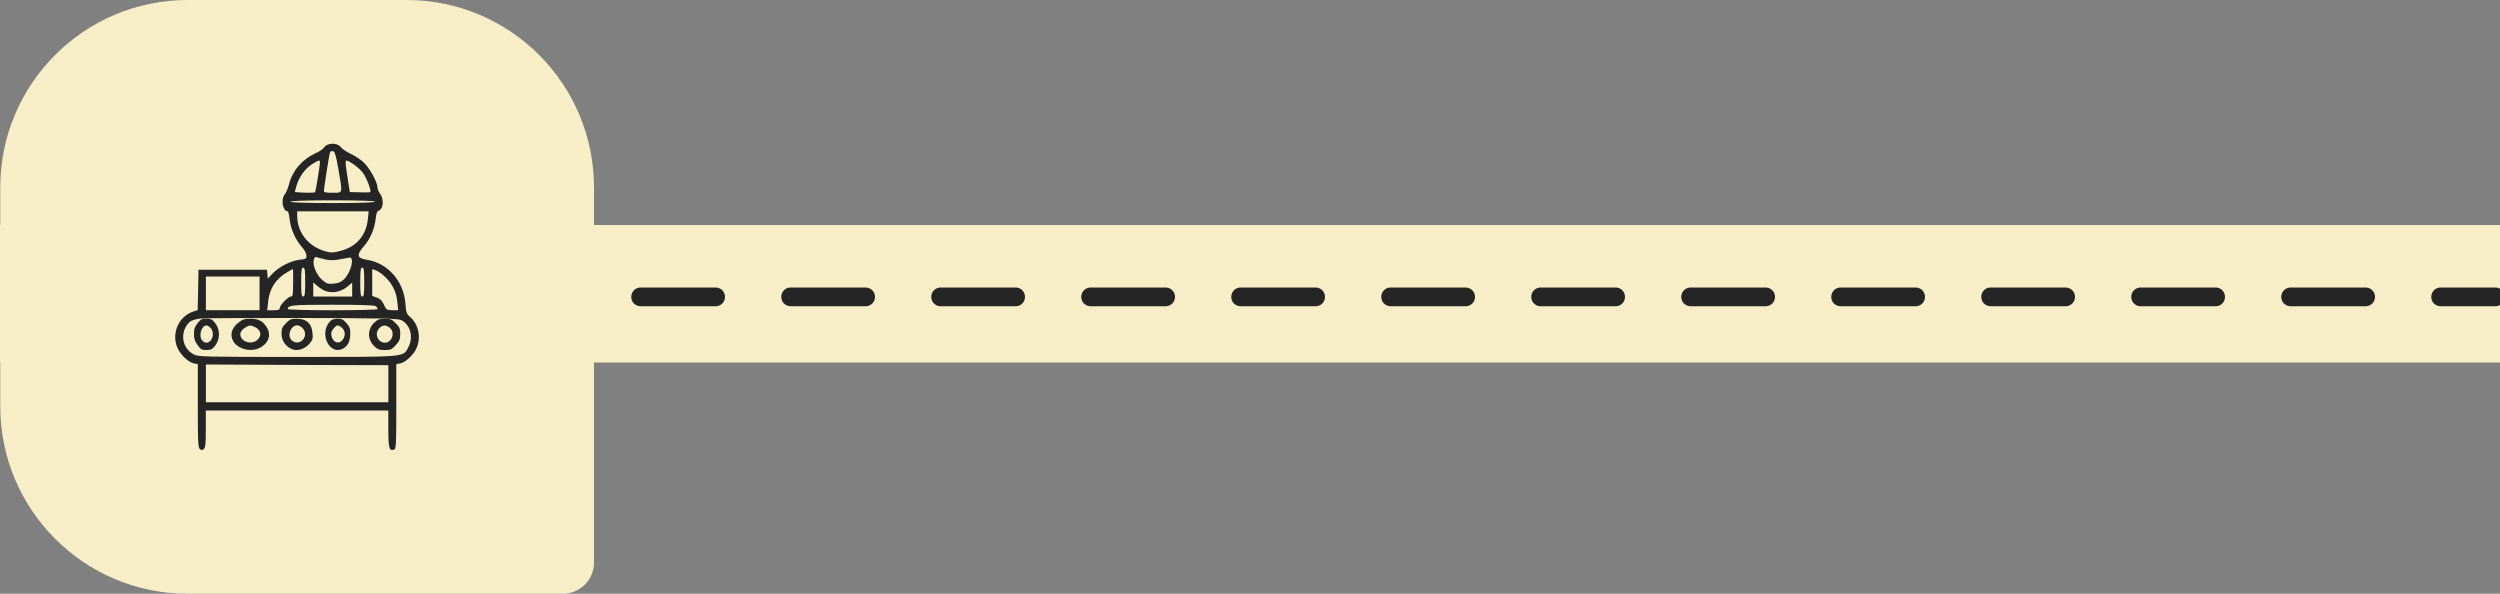
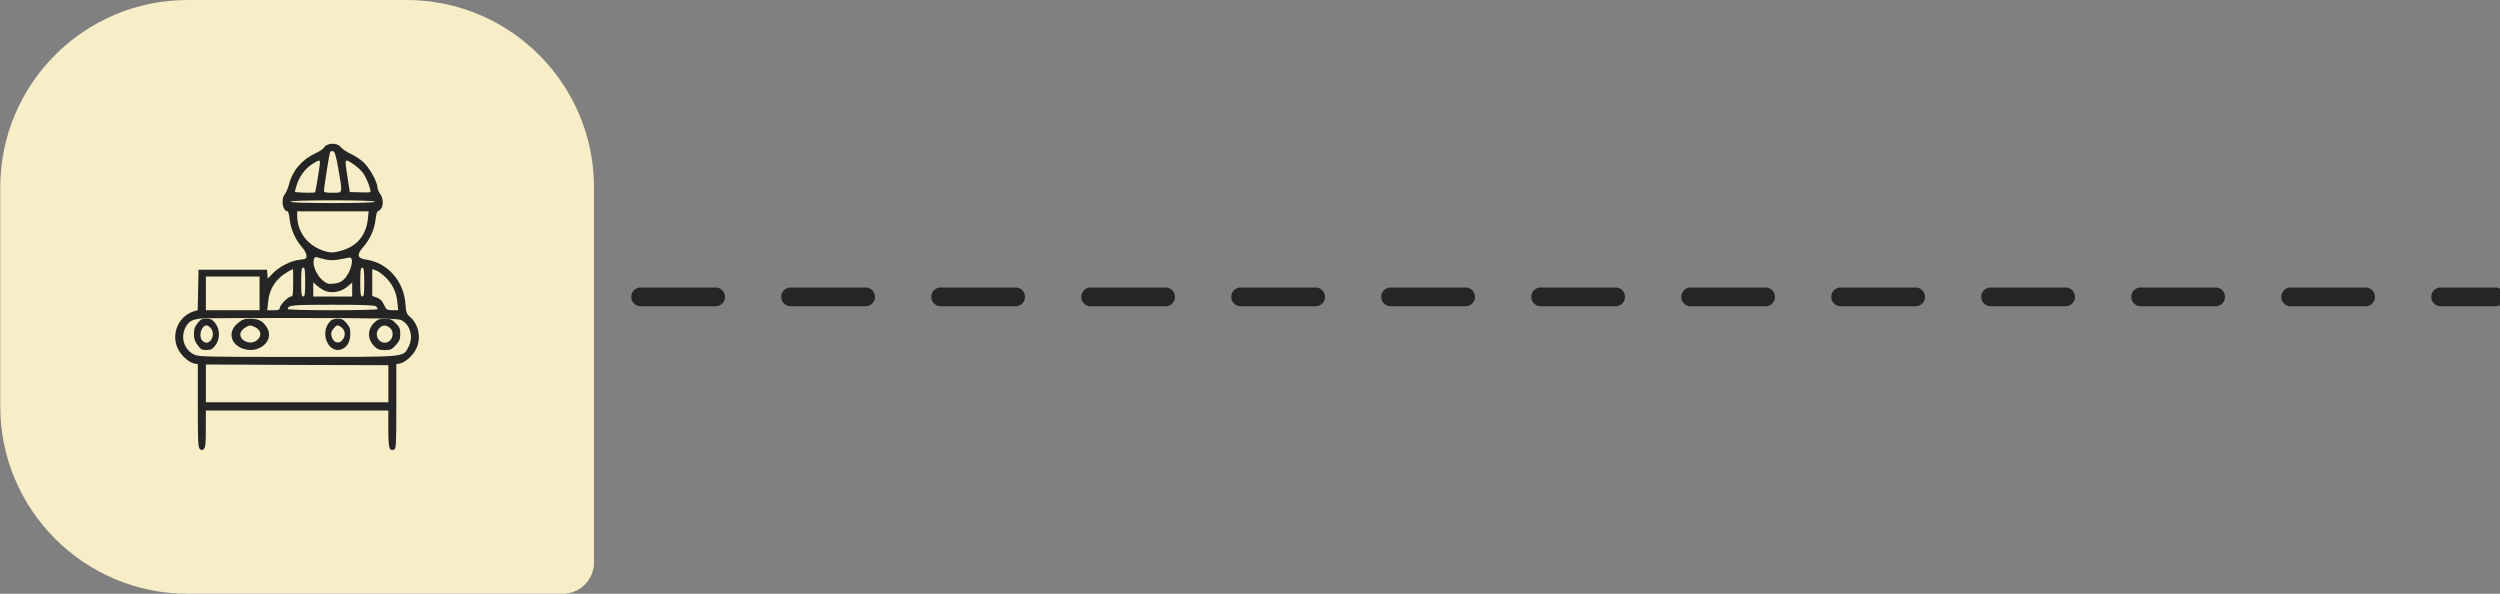
<svg xmlns="http://www.w3.org/2000/svg" id="Laag_1" data-name="Laag 1" viewBox="0 0 400 95">
  <rect x="0" y="0" width="400" height="95" fill="#808080" stroke="none" />
  <defs>
    <style> .cls-1 { fill: #f7edc6; } .cls-2 { fill: none; stroke: #252525; stroke-dasharray: 12 12; stroke-linecap: round; stroke-width: 3px; } .cls-3 { fill: #252525; } </style>
  </defs>
  <g>
-     <rect class="cls-1" x="-714" y="36" width="1114.75" height="22" />
    <line class="cls-2" x1="-713.5" y1="47.5" x2="399.25" y2="47.5" />
  </g>
  <g>
    <path class="cls-1" d="M.04,30C.04,13.43,13.47,0,30.04,0h35c16.57,0,30,13.43,30,30v60c0,2.76-2.24,5-5,5H30.04C13.47,95,.04,81.57.04,65V30Z" />
    <path class="cls-3" d="M51.9,23.56c-.22.29-.86.73-1.44.97-2.15.99-3.69,2.81-4.23,4.99-.15.59-.45,1.3-.66,1.56-.67.79-.34,2.73.45,2.73.11,0,.24.57.32,1.25.17,1.56.9,3.25,1.93,4.42.45.51.77,1.1.77,1.41,0,.51-.11.57-1.05.66-1.37.13-3.33,1.12-4.36,2.2l-.79.84-.06-.73-.07-.7h-10.95l-.06,3.23-.07,3.23-.75.24c-2.32.79-3.5,3.54-2.47,5.83.47,1.08,1.76,2.29,2.62,2.46l.62.11v6.66c0,5.65.04,6.68.32,6.92.26.22.39.22.64,0,.26-.22.32-.88.32-3.21v-2.95h29.2v2.95c0,3.06.15,3.6.94,3.3.3-.11.34-.86.34-6.9v-6.77l.62-.11c.86-.18,2.15-1.38,2.62-2.46.75-1.69.32-3.8-1.03-4.97-.58-.51-.66-.73-.75-2.11-.26-3.63-2.83-6.55-6.23-7.06-1.5-.22-1.63-.77-.49-2.07,1.05-1.17,1.78-2.84,1.95-4.42.08-.68.21-1.25.32-1.25.09,0,.32-.15.49-.35.47-.48.43-1.78-.09-2.44-.24-.31-.43-.79-.43-1.06,0-.81-1.27-3.1-2.19-3.96-.47-.46-1.42-1.08-2.08-1.38-.67-.31-1.37-.79-1.59-1.08-.56-.73-2.1-.73-2.66.02h.03ZM54.13,26.99c.71,4.09.75,3.85-.9,3.85-.92.02-1.4-.07-1.4-.24,0-.57.86-6.07.99-6.26.07-.13.28-.2.47-.15.28.07.47.68.84,2.81h0ZM51.19,26c0,.51-.67,4.57-.77,4.75-.07.13-2.02.11-3.24-.02-.02,0,.09-.46.26-1.01.41-1.41,1.33-2.68,2.45-3.43,1.1-.7,1.31-.75,1.31-.29h0ZM56.58,26.29c.52.35,1.2.97,1.5,1.38.56.75,1.33,2.77,1.18,3.03-.04.07-.41.11-.82.09-.39-.02-1.12-.04-1.59-.04l-.88-.02-.36-2.29c-.49-3.25-.54-3.12.97-2.15ZM60,32.27c0,.13-2.4.22-6.76.22s-6.76-.09-6.76-.22,2.41-.22,6.76-.22,6.76.09,6.76.22ZM58.86,35.02c-.26,2.62-1.8,4.44-4.29,5.1-1.22.33-1.57.35-2.45.11-2.77-.77-4.57-3.01-4.57-5.72v-.7h11.44s-.13,1.21-.13,1.21ZM52.09,41.52c.69.15,1.37.15,2.25-.02.69-.13,1.4-.26,1.57-.29.86-.11.24,2.4-.86,3.47-.45.44-.9.64-1.65.7-.9.09-1.12.02-1.83-.57-.9-.79-1.59-2.35-1.37-3.21.11-.44.24-.55.52-.44.19.07.82.24,1.37.35h0ZM48.83,45.13c0,1.91-.06,2.31-.32,2.31s-.32-.4-.32-2.31.06-2.31.32-2.31.32.4.32,2.31ZM58.28,45.13c0,1.91-.06,2.31-.32,2.31s-.32-.4-.32-2.31.07-2.31.32-2.31.32.4.32,2.31ZM46.9,45.24c0,1.87-.04,2.2-.34,2.2-.45,0-1.8,1.38-1.8,1.85,0,.26-.24.35-.99.35h-1.01l.13-1.27c.17-2.09,1.2-3.74,3.01-4.79.49-.29.92-.53.97-.53.02,0,.04.99.04,2.2h-.01ZM61.69,44.36c1.14,1.14,1.76,2.44,1.89,4l.13,1.27h-.95c-.88-.02-.97-.07-1.33-.88-.28-.62-.6-.95-1.14-1.14l-.73-.26v-4.29l.64.22c.34.13,1.01.62,1.48,1.08h.01ZM41.53,46.93v2.7h-8.59v-5.39h8.59v2.68h0ZM51.82,46.45c1.07.55,2.64.33,3.71-.55l.82-.68v2.22h-6.23v-2.26l.49.44c.26.24.79.62,1.2.84h0ZM60.17,49.02c.15.15.26.35.26.44s-3.24.18-7.19.18-7.19-.09-7.19-.18c0-.64.62-.7,7.19-.7,4.92,0,6.74.07,6.93.26ZM64.2,51.22c1.48.73,2,2.77,1.12,4.37-.86,1.58-.19,1.52-17.84,1.52-14.53,0-15.78-.02-16.47-.4-1.95-.99-2.3-3.67-.67-5.19.26-.24.92-.46,1.67-.55.69-.07,8.07-.11,16.42-.09,12.17.02,15.28.09,15.76.33h0ZM62.14,61.39v2.97h-29.2v-6.04l14.6.07,14.6.04v2.97h0Z" />
    <path class="cls-3" d="M31.61,51.72c-.48.62-.57.87-.57,1.7s.1,1.11.57,1.79c.52.7.65.79,1.42.79.69,0,.92-.11,1.34-.62.9-1.11.89-2.7-.02-3.79-.42-.49-.65-.6-1.34-.6-.74,0-.9.09-1.41.72h.01ZM33.72,52.49c.97,1.23-.35,3.15-1.37,1.98-.62-.72-.13-2.4.7-2.4.18,0,.49.19.67.43h0Z" />
    <path class="cls-3" d="M38.06,51.7c-1.72,1.36-1.18,3.51,1.01,4.15,2.52.72,4.83-1.41,3.67-3.39-.66-1.09-1.32-1.45-2.65-1.47-.98,0-1.3.11-2.03.7h0ZM40.73,52.3c1.05.49,1.23,1.41.42,2.11-.96.83-2.7.23-2.7-.94,0-.32.27-.7.64-.96.76-.51.91-.53,1.64-.21Z" />
-     <path class="cls-3" d="M45.75,51.72c-.61.61-.71.87-.71,1.67,0,1.1.63,2.03,1.67,2.47.88.38,2.09-.02,2.82-.89.5-.59.57-.82.46-1.73-.12-1.48-.96-2.24-2.47-2.24-.94,0-1.15.08-1.78.72h.01ZM48.39,52.48c1.21,1.22-.44,3.12-1.72,1.96-.77-.72-.17-2.39.88-2.39.23,0,.61.19.84.42h0Z" />
    <path class="cls-3" d="M52.81,51.42c-1.81,1.88-.14,5.49,2.05,4.37.8-.42,1.18-1.22,1.18-2.41,0-.84-.07-1.05-.61-1.69-.52-.59-.74-.7-1.42-.7-.54.02-.95.15-1.2.42h0ZM54.52,52.29c.73.49.85,1.39.29,2.09-.63.78-1.57.42-1.78-.68-.09-.44-.02-.7.32-1.1.47-.61.64-.65,1.17-.32h0Z" />
    <path class="cls-3" d="M59.9,51.6c-1.13,1.09-1.15,2.68-.02,3.79.52.51.82.62,1.67.62.96,0,1.13-.09,1.78-.79.59-.68.71-.96.71-1.79s-.1-1.09-.71-1.7c-.63-.64-.84-.72-1.76-.72-.86,0-1.15.11-1.67.6h0ZM62.37,52.45c.9.74.36,2.38-.79,2.38s-1.74-1.47-.88-2.34c.52-.53,1.07-.53,1.67-.04Z" />
  </g>
</svg>